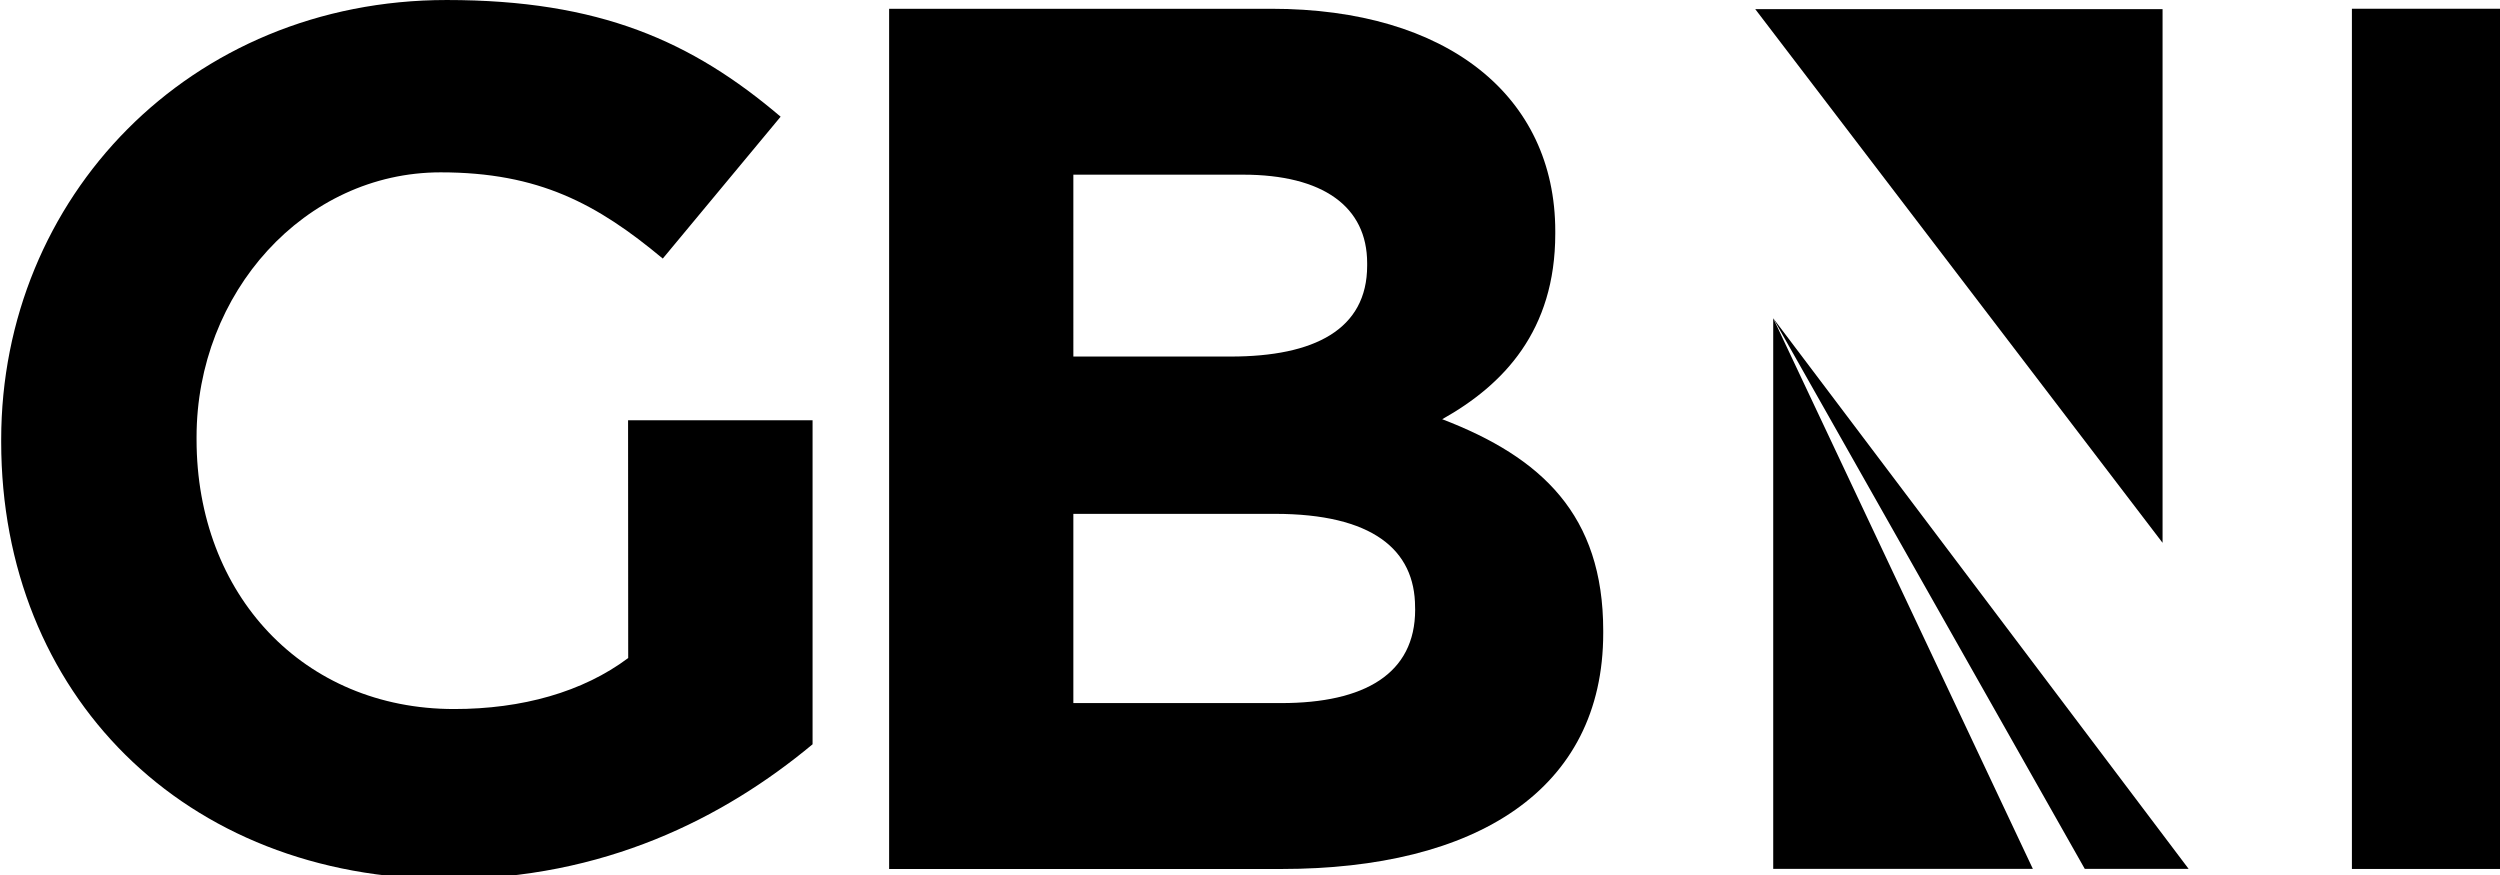
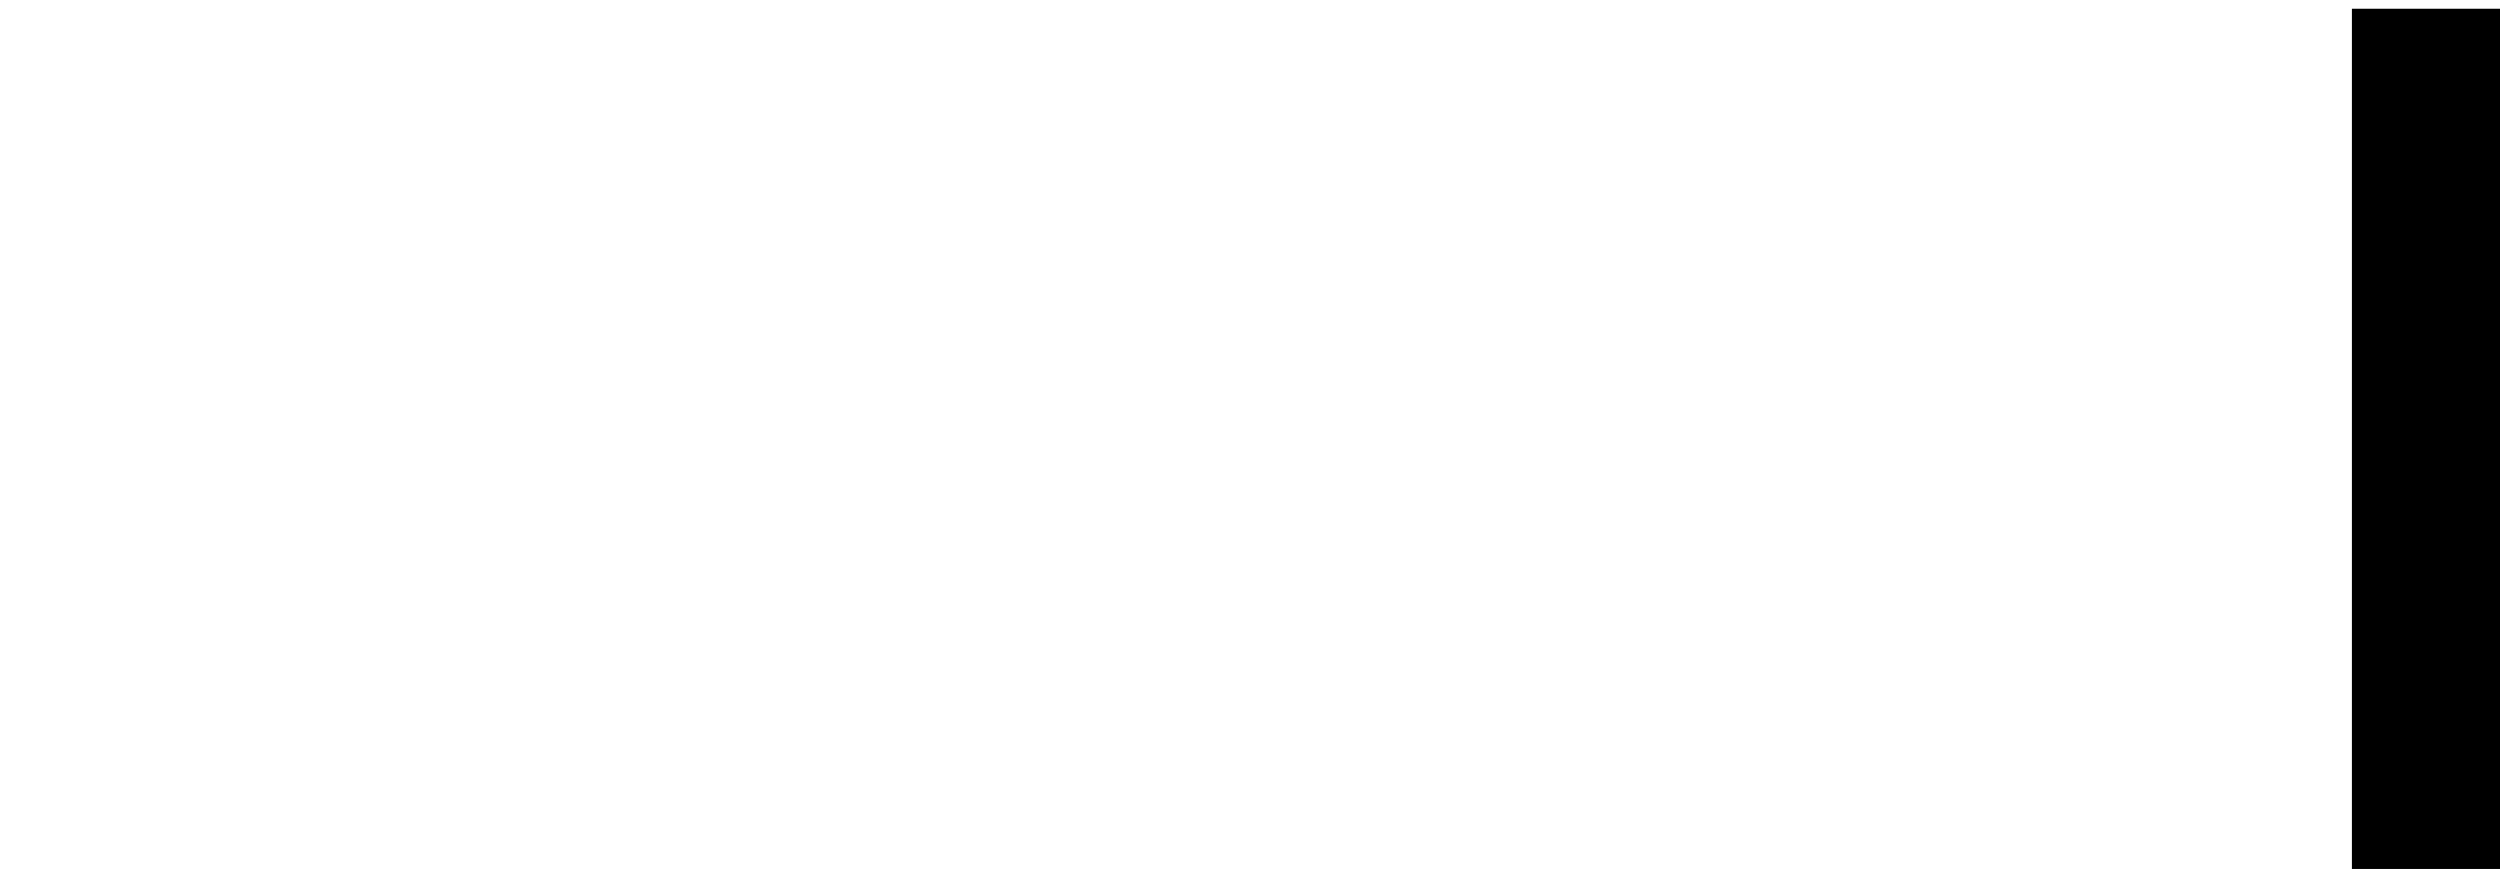
<svg xmlns="http://www.w3.org/2000/svg" width="400" height="140" data-name="Layer 2" viewBox="0.0 0.0 588.0 206.0">
  <g transform="translate(0,0)">
-     <path class="cls-1" d="m147.61 154.92c-10.7 8.006-24.992 12.006-40.999 12.006-35.442 0-60.621-26.87-60.621-63.455v-0.583c0-34.013 25.442-62.312 57.455-62.312 23.15 0 36.871 7.435 52.306 20.298l27.745-33.401c-20.882-17.75-42.585-27.471-78.61-27.471-60.586 0-104.89 46.591-104.89 103.47v0.583c0 59.169 42.871 102.9 105.18 102.9 36.585 0 64.884-14.292 85.841-31.728v-76.29h-43.437z" fill="#000" />
-     <path class="cls-2" d="m339.25 98.693c14.467-8.1 26.619-20.829 26.619-43.681v-0.583c0-31.821-25.459-52.364-66.831-52.364h-89.999v202.52h92.314c45.711 0 75.806-18.514 75.806-55.548v-0.583c-6e-3 -27.191-14.473-40.783-37.909-49.758zm-86.838-57.571h39.95c18.806 0 29.22 7.522 29.22 20.829v0.583c0 15.044-12.444 21.406-32.118 21.406h-37.051zm80.47 102.42c0 15.044-11.861 21.984-31.535 21.984h-48.935v-44.55h47.472c22.852 0 32.981 8.391 32.981 21.984z" fill="#000" />
-     <path class="cls-3" d="m412.95 2.152 95.894 125.64v-125.64z" fill="#000" />
-     <path class="cls-4" d="m417.18 204.56h61.128l-61.128-129.63z" fill="#000" />
-     <path class="cls-6" d="m417.18 74.931 73.351 129.63h24.45z" fill="#000" />
    <path class="cls-7" d="m553.42 2.058h38.602v202.52h-38.602z" fill="#000" />
  </g>
</svg>